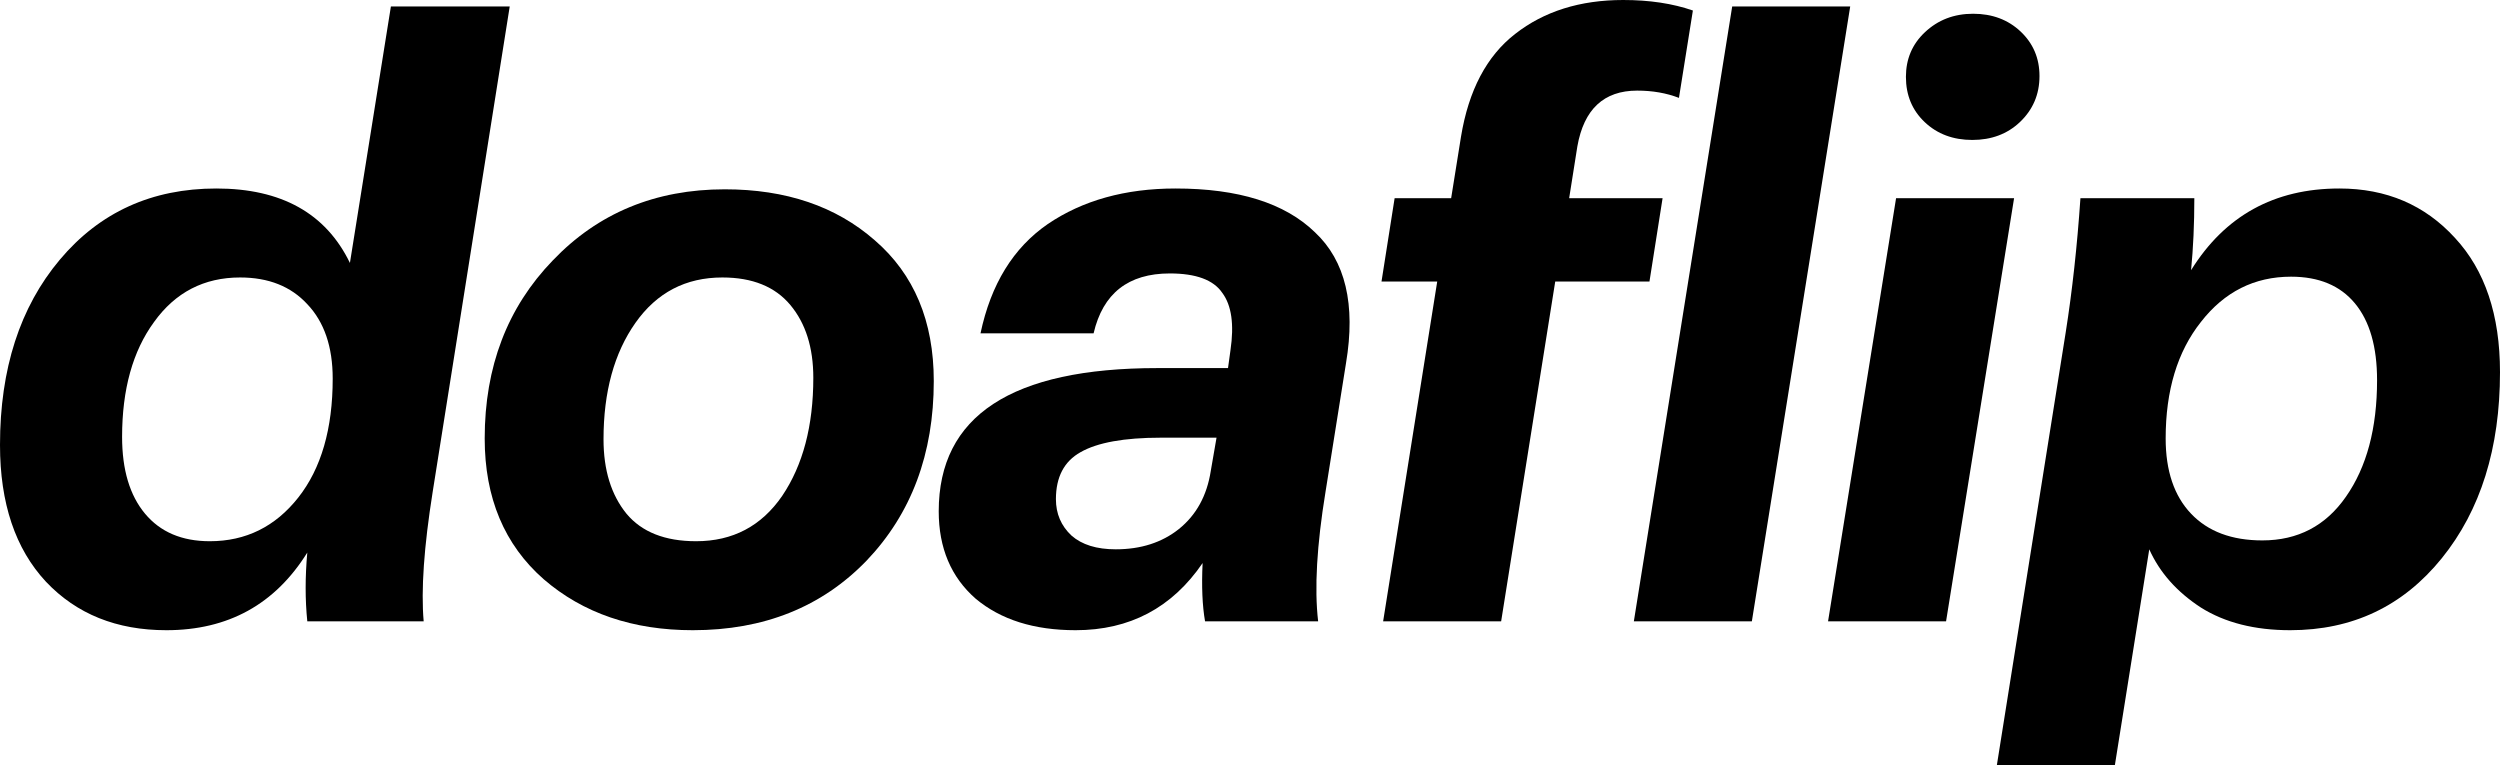
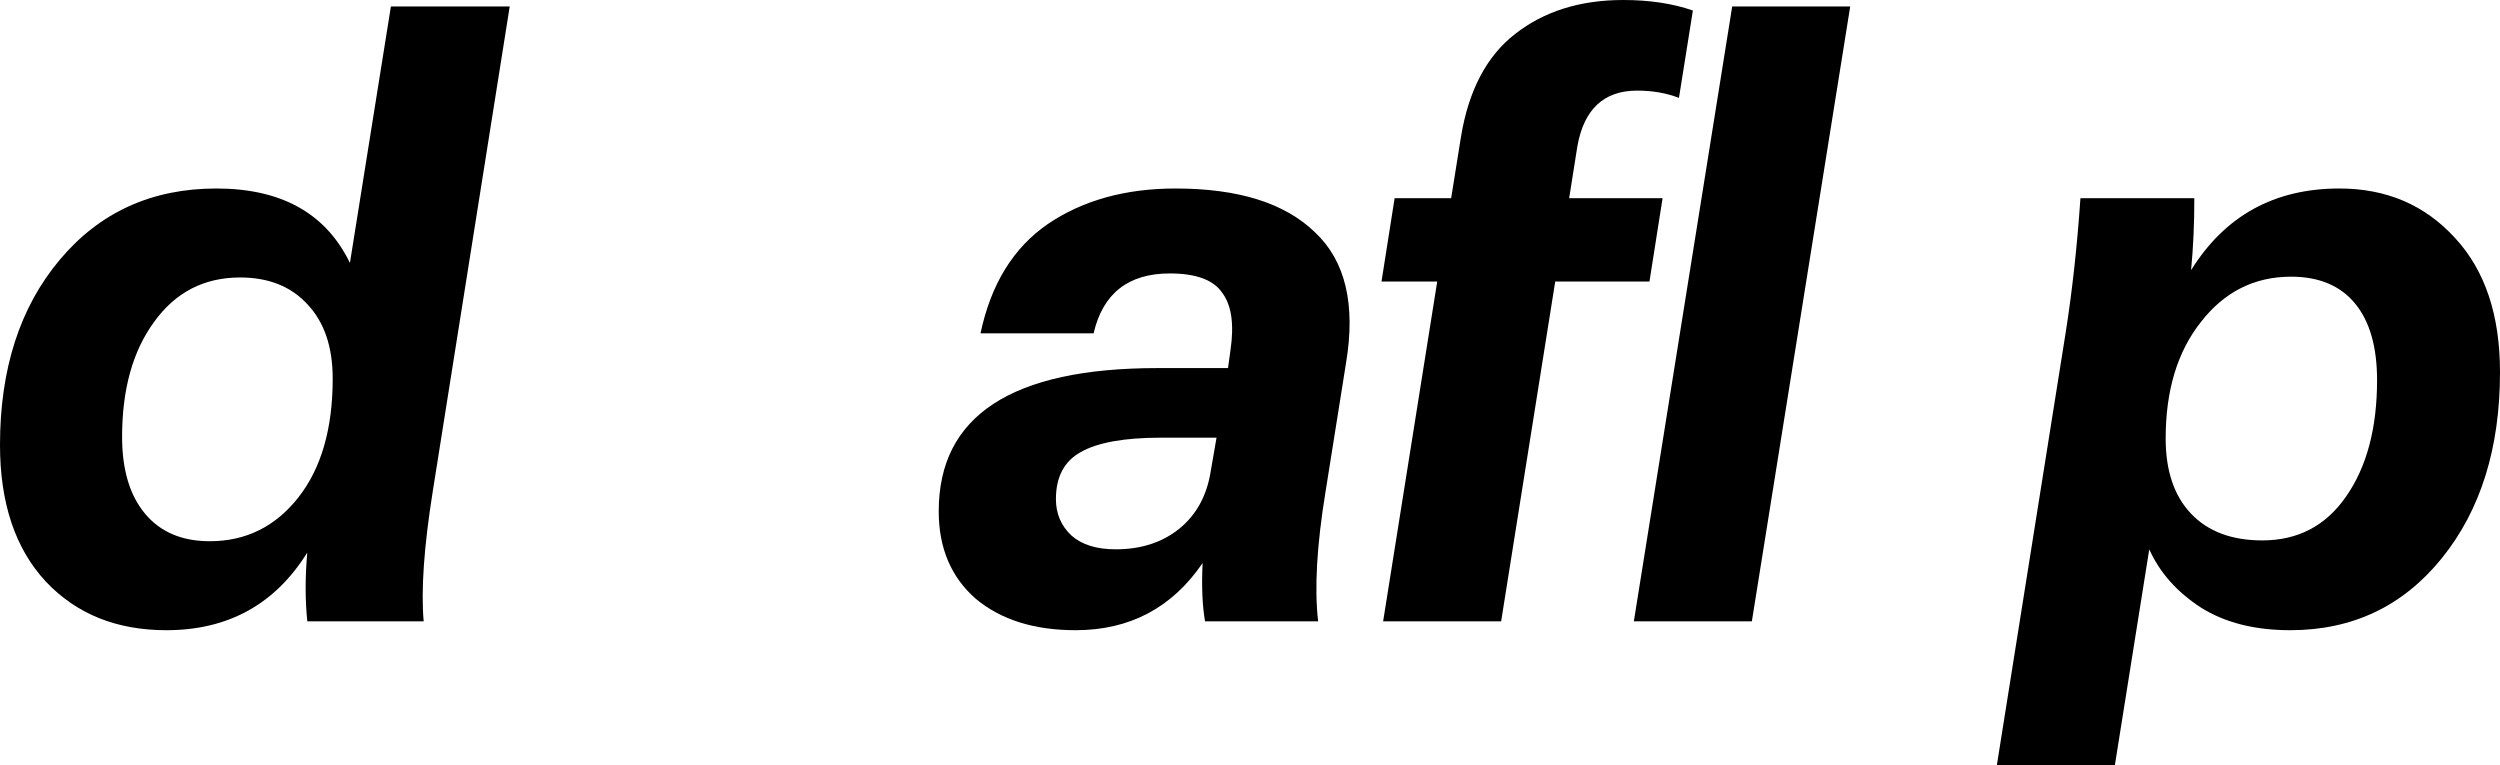
<svg xmlns="http://www.w3.org/2000/svg" width="98" height="30" viewBox="0 0 98 30" fill="#000">
  <path d="M6.521 24.704C4.572 24.704 2.998 24.07 1.799 22.801C0.6 21.512 0 19.725 0 17.442C0 14.461 0.782 12.04 2.345 10.18C3.908 8.319 5.953 7.389 8.481 7.389C11.029 7.389 12.774 8.362 13.717 10.307L15.323 0.254H19.981L16.961 19.281C16.618 21.438 16.501 23.129 16.608 24.355H12.046C11.96 23.51 11.96 22.611 12.046 21.66C10.783 23.689 8.941 24.704 6.521 24.704ZM8.224 21.216C9.637 21.216 10.793 20.645 11.693 19.503C12.592 18.362 13.042 16.808 13.042 14.841C13.042 13.594 12.71 12.622 12.046 11.924C11.404 11.226 10.526 10.877 9.412 10.877C7.999 10.877 6.874 11.459 6.039 12.622C5.204 13.763 4.786 15.264 4.786 17.125C4.786 18.414 5.086 19.419 5.686 20.137C6.285 20.856 7.131 21.216 8.224 21.216Z" fill="#000" />
-   <path d="M27.16 24.704C24.804 24.704 22.855 24.038 21.313 22.706C19.771 21.353 19 19.514 19 17.188C19 14.376 19.889 12.051 21.667 10.211C23.444 8.351 25.693 7.421 28.412 7.421C30.811 7.421 32.77 8.087 34.291 9.419C35.833 10.751 36.604 12.59 36.604 14.937C36.604 17.791 35.726 20.137 33.97 21.977C32.214 23.795 29.944 24.704 27.16 24.704ZM27.288 21.216C28.723 21.216 29.847 20.624 30.661 19.44C31.475 18.235 31.882 16.691 31.882 14.81C31.882 13.626 31.582 12.675 30.982 11.956C30.383 11.237 29.494 10.877 28.316 10.877C26.881 10.877 25.746 11.469 24.911 12.653C24.076 13.837 23.658 15.36 23.658 17.22C23.658 18.425 23.958 19.398 24.558 20.137C25.157 20.856 26.067 21.216 27.288 21.216Z" fill="#000" />
  <path d="M42.163 24.704C40.535 24.704 39.229 24.292 38.244 23.467C37.28 22.622 36.798 21.48 36.798 20.042C36.798 16.3 39.657 14.429 45.375 14.429H48.138L48.234 13.732C48.384 12.717 48.277 11.966 47.913 11.48C47.57 10.973 46.885 10.719 45.857 10.719C44.229 10.719 43.233 11.501 42.869 13.066H38.436C38.843 11.142 39.721 9.715 41.071 8.784C42.441 7.854 44.111 7.389 46.082 7.389C48.544 7.389 50.365 7.96 51.543 9.102C52.742 10.222 53.149 11.934 52.763 14.239L51.96 19.281C51.618 21.374 51.521 23.066 51.671 24.355H47.238C47.131 23.742 47.099 22.981 47.142 22.072C45.943 23.827 44.283 24.704 42.163 24.704ZM43.737 21.533C44.722 21.533 45.546 21.268 46.21 20.74C46.895 20.19 47.313 19.429 47.463 18.457L47.688 17.157H45.504C44.069 17.157 43.019 17.347 42.355 17.727C41.713 18.087 41.392 18.7 41.392 19.567C41.392 20.137 41.595 20.613 42.002 20.994C42.409 21.353 42.987 21.533 43.737 21.533Z" fill="#000" />
  <path d="M54.669 7.77H56.885L57.271 5.359C57.57 3.541 58.277 2.199 59.391 1.332C60.526 0.444 61.939 4.57764e-05 63.631 4.57764e-05C64.659 4.57764e-05 65.569 0.137 66.361 0.412L65.815 3.837C65.323 3.647 64.777 3.552 64.177 3.552C62.871 3.552 62.089 4.281 61.832 5.74L61.511 7.77H65.173L64.659 11.036H60.965L58.845 24.355H54.219L56.339 11.036H54.155L54.669 7.77Z" fill="#000" />
  <path d="M67.902 0.254H72.528L68.673 24.355H64.047L67.902 0.254Z" fill="#000" />
-   <path d="M79.177 4.789C78.684 5.254 78.063 5.486 77.314 5.486C76.564 5.486 75.943 5.254 75.451 4.789C74.958 4.324 74.712 3.732 74.712 3.013C74.712 2.315 74.958 1.734 75.451 1.269C75.965 0.782 76.596 0.539 77.346 0.539C78.095 0.539 78.716 0.772 79.209 1.237C79.701 1.702 79.948 2.283 79.948 2.981C79.948 3.7 79.691 4.302 79.177 4.789ZM74.326 7.77H78.952L76.286 24.355H71.66L74.326 7.77Z" fill="#000" />
  <path d="M91.704 7.389C93.546 7.389 95.055 8.034 96.233 9.324C97.411 10.592 98 12.347 98 14.588C98 17.569 97.24 20 95.719 21.882C94.199 23.763 92.218 24.704 89.776 24.704C88.385 24.704 87.217 24.408 86.275 23.816C85.333 23.203 84.658 22.442 84.251 21.533L82.902 30H78.276L80.975 13.034C81.232 11.406 81.424 9.651 81.553 7.77H86.018C86.018 8.784 85.975 9.725 85.89 10.592C87.217 8.457 89.155 7.389 91.704 7.389ZM88.684 21.184C90.076 21.184 91.168 20.613 91.961 19.471C92.775 18.309 93.181 16.787 93.181 14.905C93.181 13.594 92.892 12.59 92.314 11.892C91.736 11.194 90.901 10.846 89.809 10.846C88.374 10.846 87.196 11.438 86.275 12.622C85.354 13.784 84.894 15.307 84.894 17.188C84.894 18.457 85.226 19.44 85.89 20.137C86.553 20.835 87.485 21.184 88.684 21.184Z" fill="#000" />
</svg>